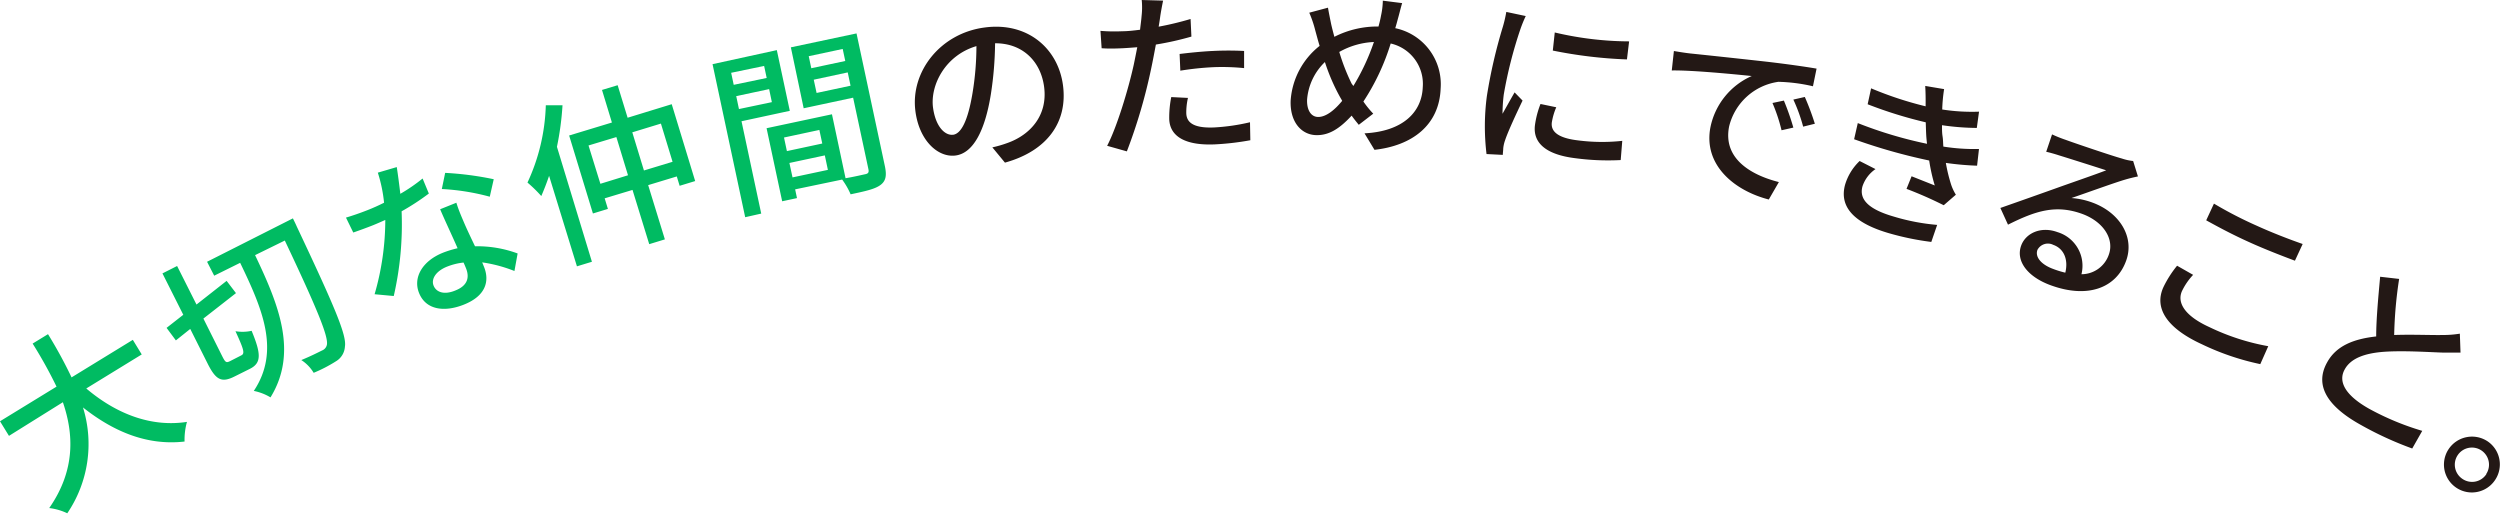
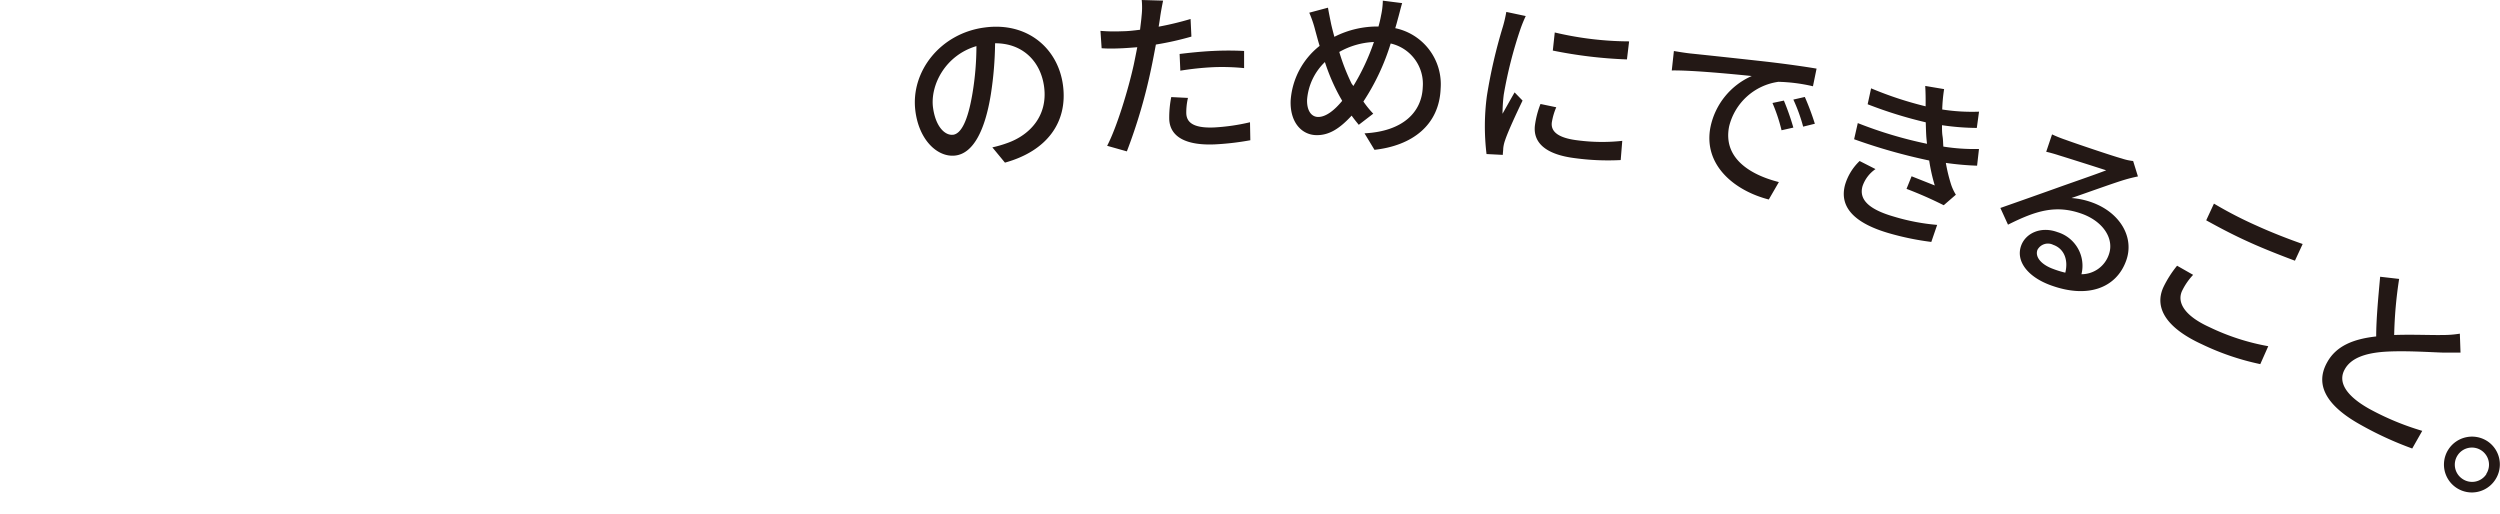
<svg xmlns="http://www.w3.org/2000/svg" viewBox="0 0 448.88 92.22">
  <g data-name="レイヤー 2">
-     <path d="M15.49 69.75c5.34 4.53 11.6 7 18.08 6a11.83 11.83 0 00-.43 3.53c-6.56.75-12.57-1.64-18.24-6.12a22.13 22.13 0 01-2.82 19 10.43 10.43 0 00-3.24-.94c4.75-6.82 4.39-13.35 2.45-19l-9.68 6.04L0 75.64l10.15-6.22a81.41 81.41 0 00-4.29-7.73L8.62 60a82.06 82.06 0 014.23 7.76l11-6.74 1.6 2.62zm27.85-5.95c.66-.33.43-1.07-1.06-4.33a7.67 7.67 0 002.9-.07c1.74 4.18 1.76 5.78-.3 6.82l-2.75 1.37c-2.34 1.18-3.36.65-4.84-2.29l-3.13-6.24-2.58 2.06-1.67-2.25 3-2.35-3.74-7.43 2.63-1.33 3.48 6.92 5.41-4.25 1.68 2.2-5.85 4.57 3.4 6.8c.55 1.08.71 1.18 1.39.84zm9.25-24.59s.53 1.06.69 1.45c6.86 14.53 9 19.57 8.65 21.58a3.28 3.28 0 01-1.61 2.63 25.84 25.84 0 01-4 2.07 7 7 0 00-2.22-2.29c1.66-.68 3.06-1.39 3.72-1.72a1.41 1.41 0 00.87-1c.31-1.45-1.66-6.3-7.55-18.74l-5.34 2.62c4.3 9 7.72 17.5 2.77 25.54a9.49 9.49 0 00-3-1.16c4.82-7.22 1.5-14.82-2.45-23l-4.66 2.31-1.28-2.5zm19.29-4.41a30 30 0 004-2.75l1.12 2.7a42.9 42.9 0 01-4.89 3.19 57.66 57.66 0 01-1.41 15.21l-3.44-.32a48 48 0 001.92-13.34c-.74.33-1.44.64-2.15.93-1.13.45-2.39.91-3.6 1.33l-1.31-2.68c1.2-.35 2.65-.86 3.84-1.33 1-.39 2-.84 3-1.34a26.25 26.25 0 00-1.12-5.4l3.4-1c.18 1.13.43 3 .64 4.8zm11.41 5.1c.42 1 1.2 2.66 2 4.32a20.87 20.87 0 017.65 1.29l-.57 3.15a25.26 25.26 0 00-5.79-1.55l.34.84c1 2.52.31 5.18-3.62 6.74-3.45 1.38-6.83 1-8.06-2.09-1.12-2.79.62-5.76 4.31-7.23a18.88 18.88 0 012.61-.8c-1-2.31-2.29-5-3.13-7l2.91-1.17c.4 1.3.85 2.32 1.35 3.5zM81.8 52.14c2.26-.9 2.5-2.44 1.86-4-.11-.27-.25-.62-.43-1a11.33 11.33 0 00-2.92.72c-2 .78-2.94 2.21-2.46 3.42s1.93 1.72 3.95.86zm-2.47-18.2l.6-2.9a56.51 56.51 0 018.72 1.14l-.71 3.14a40.73 40.73 0 00-8.61-1.38zM101 18.9a51.94 51.94 0 01-1 7.46L106.28 47l-2.69.82-5-16.25c-.44 1.3-.91 2.51-1.4 3.63a24.8 24.8 0 00-2.48-2.42A35.12 35.12 0 0098 18.9zm19.61-.19l4.21 13.8-2.79.85-.51-1.68-5.14 1.56 3 9.74-2.81.86-3-9.74-5 1.51.58 1.9-2.69.82-4.27-14 7.68-2.33-1.78-5.85 2.81-.85 1.79 5.84zm-7.85 12.76l-2.09-6.86-5 1.51L107.8 33zm8-2.42l-2.09-6.86-5.14 1.57 2.09 6.85zm12.38-7.28l3.54 16.58-2.88.65-5.86-27.48L139.48 9l2.33 10.9zm-1.86-8.7l.46 2.16 5.92-1.23-.46-2.16zm7.31 5.27L138.1 16l-5.91 1.26.49 2.32zm20.29 11.48c.35 1.66.21 2.67-.81 3.41s-2.71 1.1-5.34 1.66a13.25 13.25 0 00-1.52-2.65L142.77 34l.33 1.57-2.66.57-2.8-13.12 11.74-2.5L151.82 32c1.55-.26 3-.61 3.54-.72s.68-.34.57-.88l-2.75-12.86-8.88 1.9L142 8.5 153.79 6zm-18.11-5.13l.52 2.44 6.35-1.36-.52-2.44zm7.88 5.81l-.55-2.6-6.36 1.36.56 2.59zm-3.44-20.41l.46 2.16 6.1-1.3-.46-2.16zm7.51 5.3l-.51-2.39-6.1 1.31.51 2.38z" fill="#00bb62" />
    <path d="M180.44 29.2l-2.26-2.74a20.92 20.92 0 002.77-.81c4-1.44 7.18-4.88 6.53-10-.58-4.6-3.84-7.9-8.81-7.88a63.55 63.55 0 01-.76 9.16c-1.08 6.72-3.26 10.64-6.4 11s-6.48-2.72-7.15-8c-.91-7.11 4.54-14 12.5-15 7.62-1 13.12 3.75 14 10.38S188 27.11 180.44 29.2zm-9.32-5c1.43-.18 2.66-2.43 3.5-7.5a52 52 0 00.7-8.42c-5.6 1.65-8.3 7-7.8 11 .48 3.6 2.24 5.09 3.6 4.91zm37.21-21.31c-.07.55-.17 1.19-.29 1.9a55.67 55.67 0 005.73-1.38l.15 3.16A55 55 0 01207.54 8c-.26 1.39-.54 2.88-.83 4.24a96.6 96.6 0 01-4.38 14.94l-3.54-1c1.74-3.34 3.77-10 4.78-14.57.21-1 .42-2.07.63-3.13-.93.07-1.79.14-2.59.18-1.47.07-2.65.09-3.81 0l-.21-3.12a29.29 29.29 0 003.91.07c1 0 2.08-.13 3.2-.27.11-1 .23-1.81.27-2.42A13.78 13.78 0 00205 0l3.84.11c-.18.81-.41 2.13-.51 2.78zM213 20.36c.06 1.44 1 2.71 5.08 2.52a36.42 36.42 0 006.36-.93l.06 3.23a48.19 48.19 0 01-6.31.74c-5.21.24-8.11-1.33-8.25-4.49a18.74 18.74 0 01.36-4l3 .15a11.58 11.58 0 00-.3 2.78zm4.77-11.21a55.25 55.25 0 015.61 0v3.08a39.85 39.85 0 00-5.45-.17 52 52 0 00-6 .63l-.13-3c1.7-.21 3.9-.44 5.95-.54zM251 3.35c-.15.57-.3 1.14-.48 1.71a10.28 10.28 0 018.15 10.84c-.25 6.56-5.09 10.25-11.88 11L245 23.94c6.87-.35 10.29-3.78 10.46-8.29a7.43 7.43 0 00-5.76-7.84 40.51 40.51 0 01-4.9 10.42 17 17 0 001.77 2.18l-2.6 2c-.46-.57-.89-1.09-1.28-1.65-2.14 2.32-4.08 3.59-6.44 3.5-2.53-.09-4.66-2.28-4.51-6.22a13.67 13.67 0 015.2-9.8c-.29-.94-.54-1.91-.79-2.81a20.48 20.48 0 00-1.07-3.15l3.36-.9c.16.94.38 2 .57 2.94.16.71.36 1.48.58 2.29a17 17 0 017.92-1.85c.18-.66.34-1.3.45-1.93a13.55 13.55 0 00.33-2.71l3.47.44c-.25.79-.55 2.09-.76 2.79zM236.69 21c1.4 0 2.92-1.21 4.3-2.89a7.15 7.15 0 00-.33-.59 35.18 35.18 0 01-2.77-6.38 10.5 10.5 0 00-3.2 6.74c-.07 1.86.69 3.12 2 3.12zm6.31-5.56a39.88 39.88 0 003.69-7.9 13.8 13.8 0 00-6.22 1.79 36.51 36.51 0 002.21 5.67zm30-10.23A77.27 77.27 0 00270 17a29.36 29.36 0 00-.22 3.43c.7-1.24 1.52-2.72 2.17-3.84l1.43 1.47c-1.11 2.31-2.63 5.58-3.14 7.13a6.14 6.14 0 00-.33 1.44c0 .32-.07.8-.08 1.18l-2.92-.15a41.38 41.38 0 01.06-10.41 91.84 91.84 0 012.89-12.51 23 23 0 00.6-2.6l3.49.74a24.34 24.34 0 00-.95 2.33zM278.63 22c-.17 1.43.8 2.74 4.65 3.2a33.61 33.61 0 008 .09l-.28 3.45a43.88 43.88 0 01-8.12-.33c-5.4-.65-7.65-2.82-7.28-5.9a16.27 16.27 0 011-3.84l2.83.59a11.47 11.47 0 00-.8 2.74zm13.88-14.57l-.39 3.24a81.26 81.26 0 01-13.31-1.59l.35-3.25a59 59 0 0013.35 1.6zM303.5 9.6c2.33.24 8 .84 13.9 1.5 3.41.4 6.59.85 8.77 1.22l-.65 3.17a30.28 30.28 0 00-6.2-.8 10.62 10.62 0 00-8.85 8c-1.15 5.71 3.79 8.7 8.93 10l-1.81 3.13c-6.09-1.56-11.85-6.15-10.46-13.06a12.85 12.85 0 017.4-9.11c-3.23-.33-10.69-1.06-14.36-1l.38-3.49c1.2.21 2.31.37 2.95.44zM322 22.91l-2.12.48a30.28 30.28 0 00-1.63-4.9l2.05-.43a44.42 44.42 0 011.7 4.85zm3.86-.69l-2.1.52a30 30 0 00-1.76-4.86l2.06-.47a47 47 0 011.8 4.81zm8.56 11.21c-.69 2.43 1.2 4.2 5.69 5.48a37.61 37.61 0 007.71 1.47l-1.05 3.06a49.51 49.51 0 01-7.48-1.53c-6.09-1.74-9.14-4.58-8-8.75a9.71 9.71 0 012.61-4.25l2.85 1.45a6.1 6.1 0 00-2.33 3.07zm11.26-18l3.39.57a28.75 28.75 0 00-.34 3.66 34.5 34.5 0 006.61.39l-.4 2.92a44.43 44.43 0 01-6.25-.49c0 .71 0 1.38.1 2s.09 1.19.14 1.84a35.46 35.46 0 006.4.43l-.34 3a52.11 52.11 0 01-5.61-.5 29.27 29.27 0 00.95 3.9 8.52 8.52 0 00.85 1.81L349 36.85a71.43 71.43 0 00-6.68-2.94l.91-2.26 4.16 1.65a32.21 32.21 0 01-1-4.48A101.94 101.94 0 01332.91 25l.66-2.9A75.25 75.25 0 00346 25.82c-.06-.52-.11-1-.14-1.5-.05-.88-.06-1.65-.09-2.36a76.86 76.86 0 01-10.43-3.24l.62-2.86a64.69 64.69 0 009.79 3.23v-.3c.01-1.06 0-2.2-.07-3.32zm25.19 9.67c1.56.58 8.47 2.92 10.14 3.37a9.43 9.43 0 002 .44l.86 2.77c-.78.16-1.56.35-2.37.59-1.95.58-6.8 2.34-9.57 3.29a13.63 13.63 0 013.79.82c5 1.85 7.59 6.32 6 10.52-1.76 4.77-6.83 6.79-13.59 4.29-4.14-1.53-6.23-4.38-5.22-7.11.82-2.22 3.55-3.5 6.52-2.4a6.31 6.31 0 014.3 7.56 5.2 5.2 0 004.92-3.54c1-2.82-1-5.88-4.72-7.27-4.8-1.77-8.45-.56-13.39 1.91l-1.37-3c3-1.05 8-2.82 10.28-3.64s6.74-2.35 8.72-3.12c-1.61-.53-6.89-2.2-8.48-2.69-.77-.25-1.57-.48-2.29-.64l1.05-3.12a23.8 23.8 0 002.42.97zm-2.22 23.19a17.34 17.34 0 002.18.67c.56-2.28-.19-4.3-2.17-5a2.13 2.13 0 00-2.83.9c-.48 1.29.69 2.65 2.82 3.43zm23.14 3.95c-.94 2.06.43 4.45 4.88 6.48a40.79 40.79 0 0010.6 3.44l-1.43 3.22a45.8 45.8 0 01-10.45-3.55c-6.26-2.86-8.69-6.47-6.94-10.28a19.46 19.46 0 012.45-3.84l2.88 1.64a11.51 11.51 0 00-1.99 2.89zm13.35-11.74c2.82 1.29 6.06 2.53 8.31 3.31l-1.39 3c-2.07-.77-5.54-2.11-8.25-3.35-3-1.35-5.43-2.66-7.68-3.9l1.39-3a72 72 0 007.62 3.94zm24.74 19.65c3.29-.12 6.82.05 8.73 0a18.36 18.36 0 003.06-.24l.12 3.4h-3.13c-2.38-.07-7.06-.4-10.68-.14-3.36.26-5.91 1.15-7 3.19-1.21 2.19.17 4.64 4.34 7a48.21 48.21 0 009.6 4l-1.8 3.17a61.31 61.31 0 01-9.27-4.26c-5.4-3-8.52-6.74-6-11.22 1.65-3 4.82-4.2 8.8-4.64 0-3.06.37-7 .71-10.72l3.41.39a75 75 0 00-.89 10.07zM448 86.18a5 5 0 01-8.35-5.53 5.05 5.05 0 017-1.41 5 5 0 011.35 6.94zm-1.6-1.06a3.07 3.07 0 10-4.26.87 3.06 3.06 0 004.3-.87z" fill="#231815" />
  </g>
</svg>